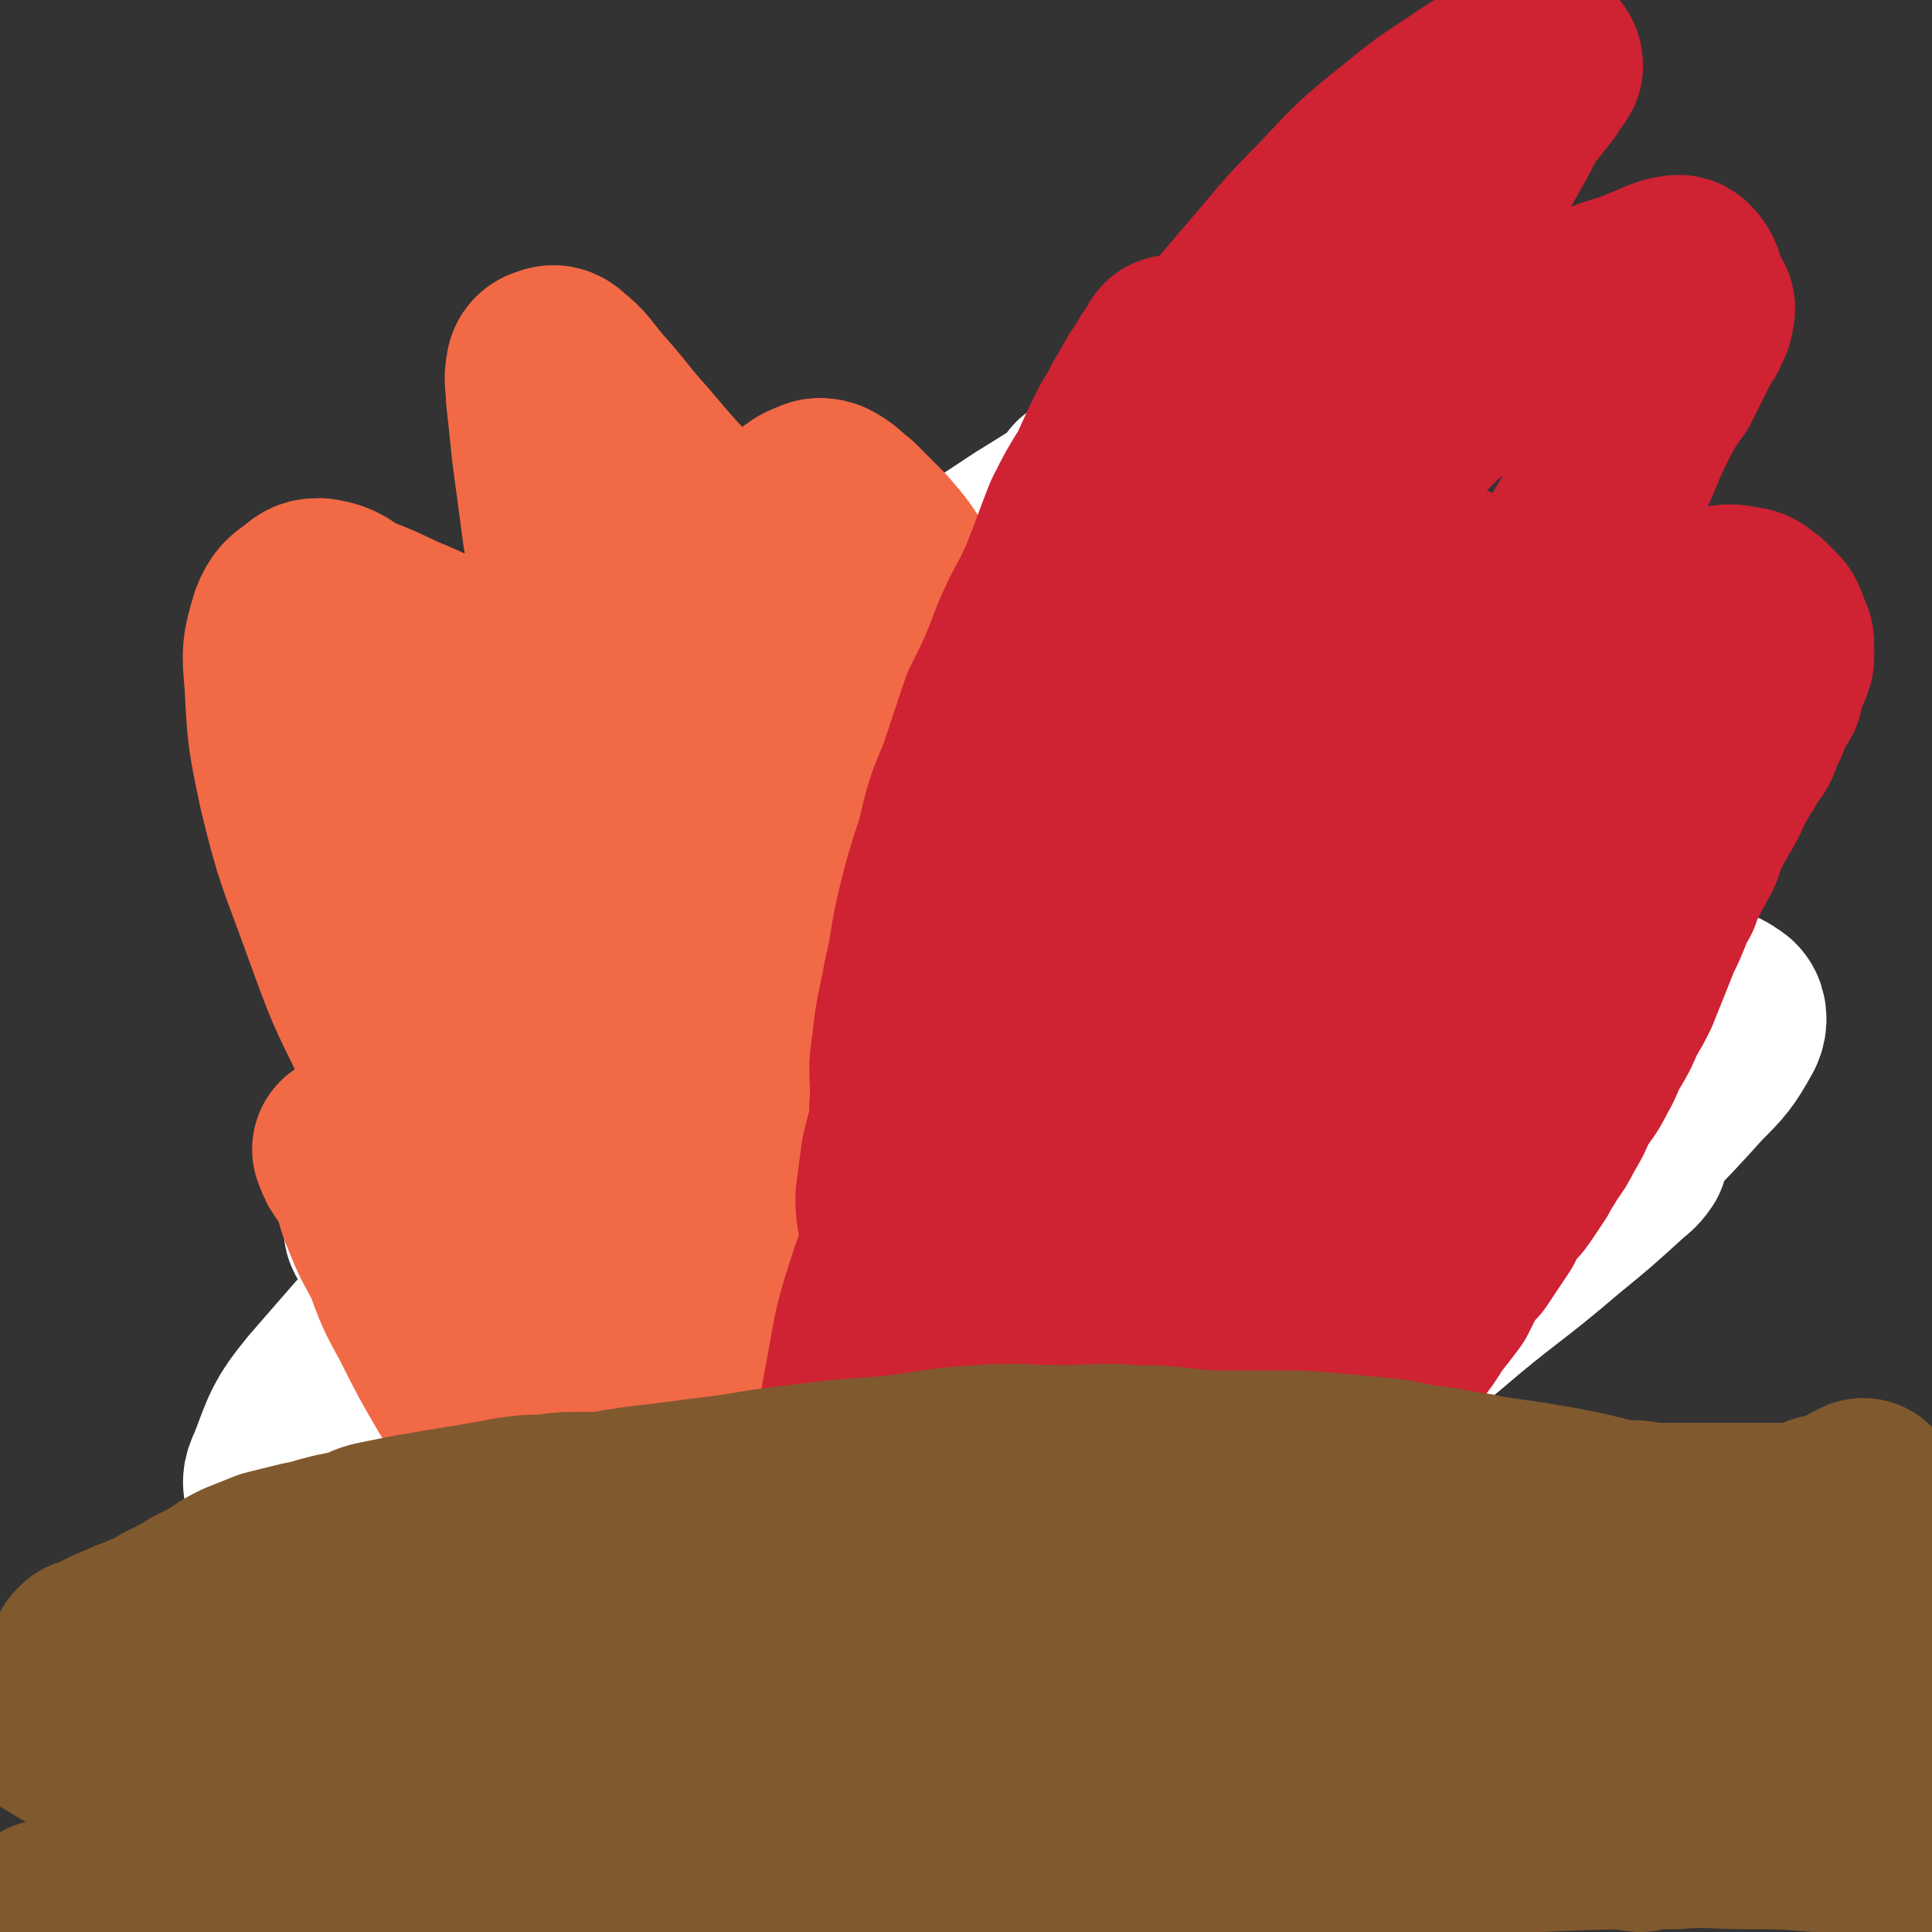
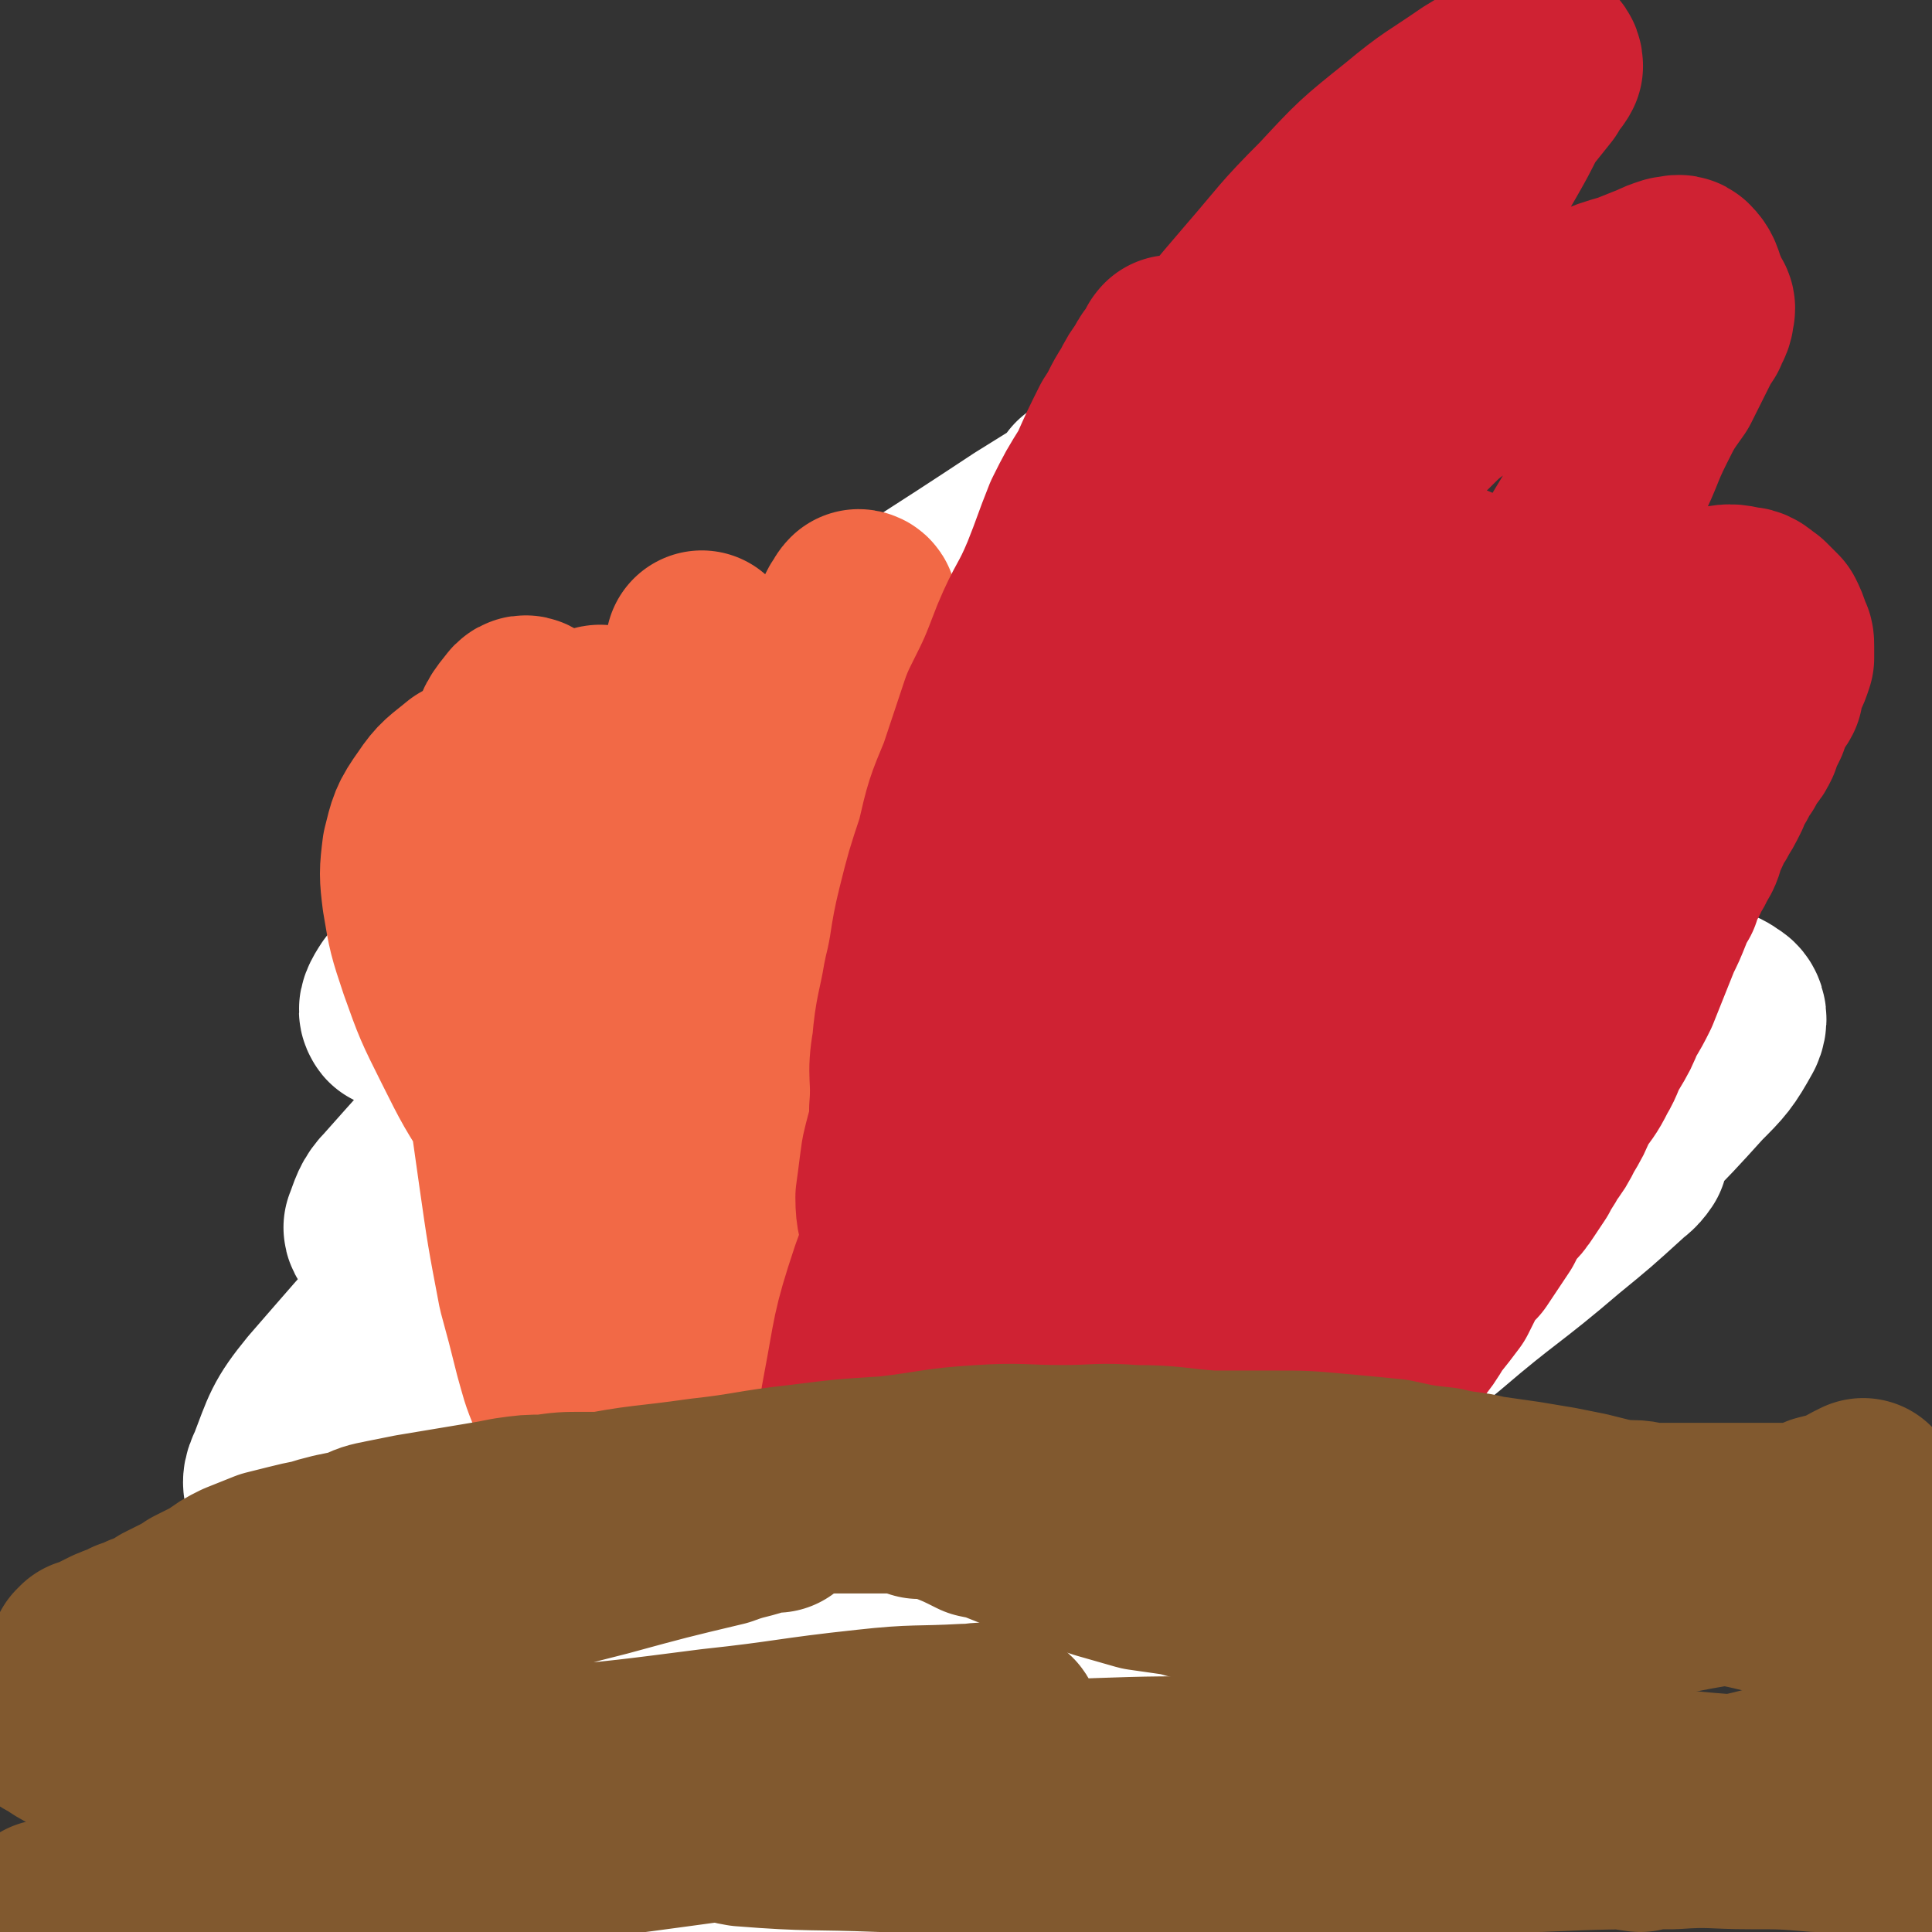
<svg xmlns="http://www.w3.org/2000/svg" viewBox="0 0 702 702" version="1.1">
  <rect x="0" y="0" width="702" height="702" fill="#333333" stroke="none" />
  <g fill="none" stroke="#CF2233" stroke-width="70" stroke-linecap="round" stroke-linejoin="round">
    <path d="M279,333c-1,-1 -1,-2 -1,-1 -1,0 -1,1 -1,3 -4,7 -4,7 -8,14 -4,9 -3,9 -8,19 -4,9 -4,9 -9,18 -3,8 -4,8 -7,15 -4,7 -4,8 -7,15 -3,6 -3,6 -6,12 -3,6 -3,6 -5,12 -2,4 -2,5 -4,9 -2,4 -3,4 -4,9 -2,4 -2,4 -2,9 -1,4 -1,4 -1,9 0,3 -1,3 -1,6 0,3 0,3 1,6 0,3 0,3 2,6 0,1 0,1 1,3 1,2 1,2 3,5 2,3 2,4 4,6 4,4 4,3 8,6 4,2 4,2 9,4 5,2 5,2 11,4 6,2 6,2 13,4 7,1 7,0 14,2 8,1 8,2 15,4 6,1 6,1 13,3 6,1 5,2 11,3 6,1 6,1 11,2 4,1 4,1 8,1 5,1 4,1 9,1 4,1 4,1 8,1 5,0 5,0 10,0 4,0 4,0 8,0 5,0 5,0 10,0 5,-1 5,-1 10,-2 6,-1 6,-2 11,-3 6,-2 6,-2 12,-5 5,-2 5,-2 10,-4 4,-2 4,-2 8,-4 4,-2 4,-2 7,-4 2,-2 2,-2 5,-5 2,-2 2,-2 4,-4 2,-2 2,-2 3,-4 1,-3 0,-3 0,-6 0,-5 0,-5 -1,-9 -1,-6 -1,-6 -3,-11 -2,-9 -2,-9 -4,-18 -3,-9 -3,-9 -6,-18 -3,-9 -3,-9 -6,-18 -4,-8 -3,-9 -7,-17 -5,-8 -5,-8 -10,-16 -5,-7 -5,-7 -10,-12 -6,-6 -6,-6 -13,-11 -8,-5 -8,-4 -17,-8 -6,-4 -6,-4 -13,-7 -8,-3 -8,-3 -15,-5 -6,-2 -6,-2 -11,-3 -5,-1 -5,-1 -10,-1 -4,0 -4,1 -8,2 -3,1 -3,1 -6,2 -3,1 -3,1 -6,2 -4,1 -4,1 -7,3 -3,3 -3,3 -6,7 -4,4 -4,4 -7,9 -3,5 -3,4 -6,9 -3,5 -3,5 -5,9 -1,4 -2,4 -3,9 -1,5 -2,5 -2,11 0,7 1,7 2,13 2,7 1,7 4,14 2,8 2,8 6,16 3,9 3,9 8,16 5,7 6,7 12,13 5,5 5,6 12,8 5,2 5,2 11,1 6,-1 6,-1 12,-4 7,-3 7,-3 13,-8 6,-4 7,-3 11,-9 5,-7 4,-8 5,-16 1,-9 0,-9 -2,-18 -3,-13 -2,-13 -7,-25 -6,-12 -6,-12 -14,-23 -5,-8 -5,-9 -13,-13 -4,-3 -5,-2 -10,-1 -5,1 -5,1 -9,4 -7,5 -8,5 -12,11 -6,8 -7,9 -9,19 -2,9 0,9 2,19 3,12 2,13 7,24 7,13 7,14 16,25 9,9 10,10 21,16 10,5 11,4 23,4 11,0 11,0 22,-4 13,-5 14,-5 25,-13 8,-5 10,-6 13,-15 2,-6 1,-8 -2,-15 -5,-14 -5,-16 -14,-28 -14,-17 -15,-18 -34,-30 -14,-10 -16,-10 -33,-14 -12,-3 -13,-2 -26,1 -12,2 -13,3 -24,9 -11,6 -12,6 -19,16 -6,8 -5,10 -7,20 -1,9 -1,10 2,20 5,14 5,14 13,26 8,12 8,12 19,20 10,8 11,8 23,11 11,3 11,3 22,2 12,-1 12,-2 23,-6 12,-4 12,-3 23,-9 7,-3 9,-4 12,-9 1,-4 -1,-5 -3,-8 -6,-10 -5,-11 -14,-18 -10,-9 -11,-9 -24,-13 -11,-3 -12,-2 -24,-1 -12,1 -14,0 -24,5 -11,4 -12,5 -19,14 -5,6 -5,8 -5,16 -1,8 0,9 3,17 5,11 5,13 14,22 7,7 8,7 18,9 10,3 11,2 22,0 14,-3 14,-4 27,-11 14,-7 14,-8 26,-18 8,-7 10,-7 13,-16 2,-5 1,-7 -2,-13 -6,-10 -6,-12 -15,-19 -15,-10 -16,-11 -33,-15 -15,-4 -16,-3 -31,-2 -15,1 -15,1 -29,6 -13,5 -14,5 -25,14 -8,5 -8,6 -13,15 -2,4 -1,5 0,10 2,6 2,7 6,11 6,6 6,7 13,10 8,3 8,3 17,4 7,1 7,0 15,-2 4,-1 5,-1 9,-3 4,-1 4,-2 7,-4 2,-2 3,-2 4,-4 0,-2 0,-2 -1,-3 -1,-1 -1,-1 -2,-2 -1,-1 -1,-1 -2,-2 " />
  </g>
  <g fill="none" stroke="#F26946" stroke-width="70" stroke-linecap="round" stroke-linejoin="round">
-     <path d="M288,361c-1,-1 -1,-2 -1,-1 -1,0 0,2 0,2 0,-1 0,-2 0,-3 1,-5 1,-5 1,-9 2,-9 2,-9 3,-18 1,-11 0,-11 1,-22 1,-11 0,-11 1,-21 0,-8 1,-8 1,-16 0,-6 0,-6 0,-11 0,-4 1,-4 0,-7 0,0 -1,0 -1,0 -2,1 -2,1 -3,2 -3,5 -3,5 -6,9 -4,8 -4,8 -7,17 -4,10 -4,10 -6,21 -2,9 -3,9 -3,19 0,6 0,7 1,13 1,5 1,5 2,10 1,2 1,3 2,5 1,0 2,0 2,0 2,-1 2,-2 3,-4 2,-4 2,-4 4,-8 4,-9 4,-9 7,-18 4,-11 4,-11 9,-23 4,-12 4,-12 8,-25 4,-10 4,-10 7,-20 2,-6 1,-7 3,-13 1,-4 2,-3 3,-6 0,-1 0,-1 0,-2 0,-2 0,-3 0,-4 0,-1 -1,0 -1,0 -1,1 -1,1 -2,2 -2,4 -2,4 -4,9 -5,12 -5,12 -9,25 -5,18 -5,18 -10,36 -4,15 -5,15 -7,30 -2,10 -2,10 -2,20 -1,1 -1,2 0,3 0,3 0,4 1,6 0,1 1,1 2,0 2,-2 1,-3 3,-5 4,-6 5,-6 9,-13 8,-14 7,-14 15,-28 8,-15 8,-15 16,-30 5,-10 6,-10 11,-20 3,-6 3,-7 7,-13 0,-1 1,-1 1,-1 0,0 0,1 -1,2 -1,2 -1,1 -2,3 -3,6 -2,6 -4,12 -5,12 -5,12 -8,23 -4,12 -5,12 -8,24 -3,9 -2,9 -4,18 -1,6 -2,6 -1,12 0,2 1,2 2,4 1,3 0,4 2,5 1,0 1,0 2,-1 1,-1 1,-1 2,-2 3,-4 3,-4 5,-8 3,-10 2,-10 5,-21 3,-9 3,-9 6,-19 2,-9 2,-9 4,-17 1,-4 1,-4 3,-7 1,-4 1,-4 3,-7 1,-1 1,-1 2,-1 1,0 1,1 2,2 3,4 4,3 6,7 4,6 4,6 7,13 4,9 4,9 8,18 3,9 3,9 6,17 1,3 2,3 3,6 0,3 1,3 1,6 0,0 -1,1 -1,1 -1,0 -2,-1 -2,-2 -2,-4 -2,-4 -2,-8 -1,-8 -1,-8 -1,-16 0,-8 0,-8 1,-17 1,-8 1,-8 2,-15 1,-6 1,-6 2,-12 1,-5 1,-5 2,-9 1,-3 1,-4 2,-5 1,-1 1,0 2,1 1,1 2,1 2,2 2,4 2,4 4,8 2,7 2,7 4,14 4,11 3,11 7,22 4,12 4,12 8,24 4,10 4,10 7,20 3,8 3,8 6,17 2,4 2,5 4,9 1,1 3,0 3,0 1,-1 0,-1 -1,-2 -1,-3 -1,-3 -2,-6 -1,-6 -1,-6 -2,-12 -1,-9 -1,-9 -3,-18 -2,-10 -2,-10 -4,-20 -2,-9 -2,-9 -4,-19 -2,-4 -1,-4 -3,-8 -1,-3 -1,-3 -2,-5 -2,-3 -2,-3 -2,-6 -1,-2 0,-2 0,-3 0,0 0,0 0,0 0,0 0,0 0,1 0,1 0,1 0,3 0,3 0,3 0,7 1,4 1,4 2,9 2,7 1,7 3,15 1,7 1,7 2,15 2,7 1,7 3,13 0,5 2,6 2,11 -1,2 -1,3 -3,5 -1,1 -1,0 -2,0 -2,-1 -2,-1 -3,-2 -3,-3 -3,-3 -6,-6 -4,-5 -4,-5 -8,-10 -4,-7 -4,-7 -8,-14 -5,-9 -5,-9 -9,-18 -5,-9 -5,-9 -9,-18 -3,-6 -3,-6 -7,-13 -2,-6 -2,-6 -5,-12 -1,-2 -1,-3 -2,-5 -1,-2 -1,-3 -2,-4 -2,-2 -2,-3 -4,-4 -1,0 -1,1 -2,1 -2,2 -2,2 -3,3 -3,3 -3,3 -5,7 -4,6 -4,6 -6,13 -4,8 -4,8 -7,16 -3,7 -3,7 -6,14 -2,3 -1,3 -3,7 -2,4 -2,4 -5,7 -1,3 -1,3 -3,4 -1,1 -2,0 -2,0 -2,-1 -2,-1 -3,-2 -1,-1 -2,-1 -3,-4 -1,-3 -1,-3 -1,-7 0,-4 0,-4 0,-8 0,-5 0,-5 1,-9 0,-3 1,-3 2,-6 0,-1 -1,-1 -1,-2 0,-2 0,-2 0,-4 0,-1 0,-3 -1,-3 0,0 -1,1 -2,2 -1,2 -1,2 -3,4 -2,5 -2,5 -4,10 -3,7 -4,7 -6,14 -3,7 -2,7 -4,15 -2,6 -2,8 -4,13 " />
-   </g>
+     </g>
  <g fill="none" stroke="#FFFFFF" stroke-width="70" stroke-linecap="round" stroke-linejoin="round">
    <path d="M443,410c-1,-1 -1,-2 -1,-1 -12,6 -13,6 -24,15 -37,32 -38,32 -72,66 -45,45 -46,45 -86,93 -26,31 -26,31 -47,66 -9,15 -7,16 -12,34 -2,8 -2,9 -1,17 1,5 1,8 5,10 5,1 7,-1 13,-4 26,-11 27,-9 51,-25 48,-31 48,-32 93,-68 48,-37 47,-39 94,-78 33,-29 33,-29 67,-57 21,-18 22,-17 43,-35 11,-9 11,-9 22,-19 2,-2 3,-2 5,-5 0,0 -1,0 -1,0 -8,5 -9,5 -16,10 -37,24 -39,22 -74,49 -56,44 -56,44 -110,92 -38,36 -38,37 -74,75 -13,14 -13,15 -25,31 -1,0 0,1 1,1 1,0 2,0 3,-1 21,-15 22,-14 41,-31 42,-36 41,-37 82,-75 46,-41 45,-41 91,-82 33,-31 34,-30 67,-61 19,-18 19,-17 37,-37 7,-7 8,-8 13,-17 1,-2 1,-5 -1,-6 -4,-3 -6,-3 -11,-2 -39,10 -40,9 -77,25 -95,43 -98,39 -187,93 -71,43 -69,46 -132,100 -33,29 -32,31 -60,65 -9,11 -7,13 -14,26 0,0 0,1 1,1 6,-2 7,-2 13,-6 32,-22 32,-21 61,-45 56,-45 56,-46 109,-94 54,-49 52,-51 105,-102 41,-39 41,-39 83,-78 22,-21 23,-20 44,-41 11,-10 10,-10 20,-21 3,-3 4,-5 6,-7 0,0 -1,1 -2,2 -9,6 -9,6 -19,12 -53,32 -55,29 -106,64 -88,61 -89,60 -172,128 -51,42 -49,45 -95,92 -17,18 -17,19 -31,40 -2,3 -3,6 -1,8 2,2 5,0 10,-2 30,-11 31,-9 58,-25 58,-33 59,-33 111,-73 54,-40 53,-41 101,-87 33,-30 32,-32 62,-64 19,-22 19,-23 38,-44 12,-14 12,-14 25,-27 6,-6 6,-7 13,-13 2,-2 3,-2 6,-3 0,0 1,0 1,1 -2,3 -2,4 -5,6 -31,27 -32,27 -63,54 -85,72 -90,67 -171,144 -60,56 -59,58 -110,121 -26,31 -24,32 -44,66 -6,10 -6,12 -7,21 0,3 2,3 5,3 10,-2 11,-2 20,-8 36,-22 37,-21 70,-47 47,-38 46,-40 89,-82 42,-40 42,-41 81,-84 33,-36 33,-37 64,-75 23,-27 23,-27 46,-54 11,-15 11,-15 23,-30 5,-6 5,-6 9,-13 1,-2 1,-3 1,-4 0,0 0,1 -1,1 -7,4 -7,4 -14,8 -38,21 -40,18 -75,42 -63,42 -62,45 -122,90 -41,31 -41,31 -81,62 -19,15 -18,15 -37,30 -7,6 -7,6 -15,11 -1,1 -3,2 -3,1 0,-2 1,-3 3,-6 16,-27 15,-29 33,-54 40,-53 40,-54 84,-103 31,-35 32,-34 66,-66 19,-18 20,-17 41,-34 12,-9 12,-9 24,-17 7,-4 7,-4 15,-7 3,-1 5,-2 7,-2 1,0 -1,1 -2,2 -16,12 -16,11 -32,23 -65,45 -68,42 -130,90 -78,62 -77,63 -150,130 -41,37 -40,38 -77,79 -14,15 -13,16 -25,34 0,0 0,1 0,1 1,0 1,0 2,-1 12,-9 12,-8 23,-18 44,-41 44,-40 85,-83 55,-56 53,-58 105,-115 40,-43 40,-43 79,-85 20,-22 20,-22 40,-43 12,-11 12,-11 24,-22 7,-7 7,-7 15,-13 2,-2 2,-2 5,-4 1,-1 3,-2 3,-2 0,0 -2,1 -3,2 -22,11 -23,9 -43,21 -67,41 -68,40 -132,86 -67,48 -68,48 -131,102 -32,28 -32,29 -59,60 -9,11 -9,13 -14,26 -2,4 -2,5 0,9 1,3 3,5 6,4 8,-1 10,-2 17,-8 32,-23 32,-23 61,-50 47,-46 47,-47 91,-95 34,-38 33,-39 66,-78 24,-29 24,-29 48,-58 17,-20 17,-19 33,-39 10,-12 10,-12 19,-25 5,-6 6,-6 10,-12 0,-2 -1,-3 -2,-3 -1,0 -1,2 -3,3 -16,10 -17,9 -32,20 -57,43 -57,43 -112,88 -56,46 -57,46 -111,94 -26,24 -26,24 -50,51 -4,4 -4,6 -6,11 0,1 1,2 2,1 7,-5 8,-5 15,-11 29,-26 29,-26 56,-52 40,-39 39,-39 78,-78 34,-34 33,-35 67,-68 25,-25 26,-25 52,-48 18,-17 19,-17 38,-32 12,-11 12,-10 25,-20 7,-6 7,-6 14,-12 2,-1 4,-2 4,-2 0,0 -1,0 -3,1 -12,7 -12,7 -23,14 -45,27 -45,27 -90,55 -62,41 -63,39 -124,82 -39,27 -39,27 -76,58 -15,12 -15,13 -27,28 -2,3 -3,5 -2,6 0,1 2,0 3,-1 13,-7 13,-6 25,-14 32,-22 31,-22 62,-45 43,-33 42,-34 85,-67 38,-30 38,-30 77,-59 26,-20 26,-20 54,-38 17,-11 17,-11 36,-21 10,-6 10,-5 21,-10 4,-1 4,-1 8,-2 2,0 2,0 5,0 2,0 2,0 4,1 1,1 1,1 1,2 0,1 -1,1 -2,2 -1,1 -1,2 -2,2 -2,2 -2,2 -5,3 -5,1 -5,1 -10,3 -11,4 -11,4 -21,9 -13,6 -13,6 -26,12 -13,6 -13,7 -25,13 -9,4 -9,3 -17,8 -12,5 -19,9 -23,12 " />
-     <path d="M204,422c-1,-1 -2,-2 -1,-1 0,0 1,0 2,2 1,4 0,5 2,10 4,13 4,13 9,26 8,18 7,18 17,36 9,16 9,17 21,32 9,11 9,11 20,21 7,6 7,6 15,11 6,3 7,4 14,5 7,2 7,2 14,1 8,0 8,0 15,-3 14,-4 15,-4 27,-12 17,-10 17,-11 31,-25 13,-13 13,-14 22,-30 6,-10 6,-11 9,-22 2,-10 0,-10 0,-20 0,-8 0,-8 -1,-15 -1,-6 -2,-6 -3,-12 0,-2 0,-2 0,-4 -1,-4 -1,-4 -1,-8 0,-1 0,-1 0,-2 0,-2 0,-2 -1,-4 " />
  </g>
  <g fill="none" stroke="#F26946" stroke-width="70" stroke-linecap="round" stroke-linejoin="round">
-     <path d="M128,419c-1,-1 -2,-2 -1,-1 0,0 0,1 1,3 2,3 2,3 4,6 3,5 2,5 4,11 4,10 4,10 9,19 4,11 4,11 10,22 6,12 6,12 13,24 8,12 8,13 18,24 7,9 7,10 16,17 8,7 9,7 18,11 7,4 7,5 15,6 8,2 9,1 17,0 9,0 10,0 19,-2 13,-3 13,-3 26,-8 12,-5 12,-6 24,-13 10,-6 10,-6 19,-13 10,-8 11,-8 19,-17 9,-10 8,-10 15,-21 7,-11 7,-11 12,-22 4,-9 4,-9 7,-19 3,-7 3,-7 5,-15 1,-7 0,-7 1,-14 1,-7 1,-7 1,-14 0,-8 0,-8 0,-15 0,-8 0,-8 0,-17 0,-8 0,-8 -1,-16 -1,-7 -1,-7 -2,-14 -1,-6 -1,-7 -2,-13 -1,-5 -1,-5 -2,-11 -1,-6 -1,-5 -3,-11 -1,-4 -1,-4 -2,-9 -1,-4 -1,-4 -2,-8 -1,-4 -2,-3 -3,-7 -1,-1 -1,-1 -2,-2 -3,-4 -2,-4 -5,-7 -2,-3 -2,-3 -4,-5 -2,-3 -2,-3 -4,-5 -2,-2 -3,-2 -5,-5 -2,-2 -2,-2 -4,-6 -2,-4 -2,-4 -4,-8 -3,-4 -3,-4 -6,-8 -5,-6 -5,-6 -9,-12 -5,-7 -5,-7 -11,-13 -5,-8 -5,-8 -11,-15 -5,-5 -5,-5 -10,-10 -4,-3 -4,-4 -8,-6 -3,-1 -3,0 -6,1 -2,1 -2,1 -4,3 -2,3 -2,3 -3,6 -1,5 0,5 0,10 1,7 2,7 2,13 1,3 1,5 0,6 0,1 -1,0 -2,-1 -6,-4 -6,-4 -12,-9 -11,-10 -11,-10 -21,-20 -12,-12 -12,-12 -23,-25 -9,-10 -8,-10 -17,-20 -5,-6 -5,-7 -10,-11 -2,-2 -3,-2 -5,-1 -1,0 -2,1 -2,2 -1,5 0,5 0,10 1,9 1,9 2,19 2,15 2,15 4,30 2,13 4,13 3,26 0,9 0,10 -5,18 -3,5 -4,6 -10,8 -7,1 -8,-1 -16,-4 -12,-4 -12,-4 -25,-10 -10,-4 -10,-5 -21,-9 -6,-3 -6,-5 -13,-6 -2,0 -3,0 -5,2 -4,3 -5,3 -7,8 -3,10 -3,11 -2,22 1,19 1,19 5,38 6,25 7,25 16,50 8,22 8,22 18,42 6,12 7,11 14,22 3,5 4,5 7,10 4,5 6,8 7,11 " />
    <path d="M210,272c-1,-1 -1,-1 -1,-1 -1,-1 -1,-2 -1,-1 -6,0 -6,0 -11,1 -7,1 -7,1 -13,4 -7,3 -7,3 -14,7 -6,5 -7,5 -11,11 -5,7 -5,8 -7,16 -1,8 -1,9 0,17 2,12 2,12 6,24 5,14 5,14 12,28 7,14 7,14 16,28 9,13 10,13 21,24 7,8 8,8 17,15 5,4 5,4 11,8 3,2 3,3 6,5 0,0 1,-1 1,-1 2,-1 3,-1 3,-3 1,-3 0,-3 -1,-7 -2,-12 -2,-12 -5,-25 -6,-26 -6,-26 -13,-51 -7,-30 -7,-30 -16,-59 -5,-18 -5,-18 -10,-36 -2,-5 -1,-5 -3,-10 -1,-3 -1,-4 -4,-6 -1,-1 -2,-2 -3,-1 -4,5 -5,6 -6,12 -4,21 -5,21 -6,42 -1,29 0,29 3,58 2,27 2,27 6,55 3,21 3,21 7,42 3,11 3,11 6,23 2,7 2,8 5,15 1,3 2,3 4,6 1,1 0,2 1,2 1,0 2,0 3,-1 2,-2 2,-2 3,-5 3,-10 3,-10 5,-20 3,-20 3,-20 4,-41 2,-26 2,-26 2,-52 0,-23 0,-23 -1,-47 -1,-19 0,-19 -2,-38 -1,-13 -1,-13 -3,-26 -1,-7 -1,-7 -3,-14 0,-2 0,-2 0,-4 -1,-2 0,-3 0,-4 0,0 -1,0 -1,1 -2,4 -3,4 -3,9 -3,18 -3,19 -3,37 0,31 -1,31 2,62 3,34 3,34 9,67 5,24 5,24 12,48 5,15 5,15 11,30 4,9 4,9 9,17 2,5 3,5 6,9 2,2 2,3 4,3 2,1 3,-1 4,-2 2,-5 3,-5 3,-10 1,-16 0,-16 -1,-33 -1,-30 -1,-30 -3,-60 -3,-33 -3,-33 -6,-65 -2,-25 -2,-25 -4,-51 -1,-15 0,-15 -1,-31 0,-9 -1,-9 -1,-18 0,-10 0,-10 0,-19 0,-6 0,-6 0,-12 0,-2 0,-2 0,-5 0,-2 0,-3 0,-4 0,0 0,1 0,2 -1,3 -2,3 -2,6 -1,14 -1,14 -1,27 0,24 0,24 1,48 2,31 1,31 5,62 3,24 3,24 9,48 4,18 4,18 10,36 3,10 4,9 8,19 1,2 1,2 3,5 0,2 1,2 2,3 0,1 0,1 0,1 0,-1 0,-2 0,-3 0,-7 -1,-7 -1,-13 -1,-14 0,-14 0,-28 0,-21 0,-21 0,-41 0,-20 0,-20 0,-40 1,-16 1,-16 3,-32 1,-13 1,-13 2,-26 1,-9 1,-9 2,-18 1,-7 1,-7 2,-15 1,-8 1,-8 2,-15 2,-7 2,-7 4,-14 1,-5 0,-5 1,-10 1,-4 1,-4 2,-8 1,-1 1,-1 1,-2 1,-2 1,-2 2,-4 1,-1 1,-2 2,-3 0,0 1,0 1,1 0,1 0,2 0,3 -1,7 -2,7 -2,13 -2,12 -2,12 -2,23 -1,15 -1,15 0,30 0,14 1,14 2,28 0,12 0,12 1,25 1,12 1,12 3,24 1,10 1,10 2,20 1,8 0,8 2,16 2,8 2,8 5,15 1,3 1,3 3,6 0,2 0,3 2,3 1,1 1,0 2,-2 2,-4 2,-4 4,-9 3,-11 3,-11 6,-21 4,-15 3,-15 6,-30 4,-17 5,-17 7,-34 2,-12 1,-12 1,-25 0,-8 0,-8 0,-17 0,-3 0,-3 0,-6 0,-1 1,-1 1,-2 0,-2 0,-4 0,-5 0,0 -1,1 -1,2 -1,3 -1,3 -2,7 -3,13 -4,13 -6,26 -3,22 -3,22 -4,44 -2,21 -2,21 -3,42 0,13 0,13 0,27 0,8 0,8 0,16 0,2 0,2 0,4 0,0 0,0 0,0 1,-2 1,-2 1,-4 1,-4 2,-5 2,-9 0,-7 0,-7 0,-13 0,-8 0,-8 0,-16 0,-7 0,-7 0,-15 0,-8 0,-8 0,-16 0,-5 0,-5 0,-10 0,-1 0,-1 0,-1 0,-2 0,-3 0,-4 0,0 0,1 0,1 0,3 0,3 0,5 0,8 0,8 0,15 0,12 0,12 0,24 0,11 0,11 -1,23 0,11 0,11 -1,22 -1,6 -2,6 -3,13 -1,2 0,3 0,6 -1,2 -2,2 -2,4 -2,4 -1,4 -2,9 0,2 0,5 0,5 " />
  </g>
  <g fill="none" stroke="#CF2233" stroke-width="70" stroke-linecap="round" stroke-linejoin="round">
    <path d="M427,129c-1,-1 -1,-2 -1,-1 -1,0 0,1 0,2 0,0 -1,0 -1,1 -2,2 -3,2 -4,5 -3,4 -3,4 -5,8 -4,6 -3,6 -7,12 -4,8 -4,8 -8,17 -5,8 -5,8 -9,16 -4,10 -4,11 -8,21 -5,12 -6,11 -11,23 -5,13 -5,13 -11,25 -4,12 -4,12 -8,24 -5,12 -5,12 -8,25 -4,12 -4,12 -7,24 -3,12 -2,13 -5,25 -2,12 -3,12 -4,24 -2,11 0,11 -1,23 0,8 -1,8 -3,17 -1,7 -1,8 -2,15 0,7 1,7 2,13 0,8 1,8 2,15 1,6 1,6 2,12 1,5 1,5 3,11 1,5 1,5 3,9 2,5 2,5 4,9 3,4 3,4 5,8 2,4 2,4 5,8 3,5 3,5 8,9 4,3 4,4 9,6 5,3 5,3 10,5 6,2 6,3 12,4 6,1 6,1 13,1 6,0 6,-1 13,-1 6,-1 6,0 12,-1 6,-1 6,-1 12,-3 6,-2 7,-2 13,-5 6,-3 6,-3 12,-6 5,-3 5,-3 10,-7 5,-3 5,-3 10,-6 5,-3 5,-3 9,-8 4,-4 4,-4 8,-10 5,-5 5,-5 9,-10 4,-5 4,-5 7,-10 4,-5 4,-5 7,-9 2,-4 2,-4 4,-8 2,-3 2,-3 5,-6 2,-3 2,-3 4,-6 2,-3 2,-3 4,-6 2,-4 2,-4 4,-7 3,-3 3,-3 5,-6 2,-3 2,-3 4,-6 2,-4 2,-3 4,-7 3,-4 3,-4 5,-8 3,-5 3,-5 5,-10 4,-6 4,-5 7,-11 3,-5 2,-5 5,-10 3,-5 3,-5 5,-10 3,-5 3,-5 5,-9 2,-5 2,-5 4,-10 2,-5 2,-5 4,-10 2,-4 2,-4 4,-9 1,-3 1,-3 3,-6 1,-4 1,-4 3,-7 1,-3 2,-3 3,-6 2,-3 2,-3 3,-7 2,-4 2,-4 3,-7 1,-2 2,-2 2,-3 2,-3 2,-3 4,-7 1,-3 1,-3 3,-6 1,-3 1,-3 3,-5 1,-3 1,-2 3,-5 1,-1 1,-1 2,-3 0,-2 0,-2 1,-3 1,-2 1,-2 2,-4 1,-3 1,-3 2,-5 1,-3 2,-3 3,-5 0,-1 0,-2 0,-3 1,-2 1,-2 2,-4 1,-2 1,-2 2,-5 0,-2 0,-2 0,-4 0,-2 0,-2 -1,-4 -1,-3 -1,-3 -2,-5 -2,-2 -2,-2 -4,-4 -3,-2 -3,-3 -6,-3 -4,-1 -5,-1 -9,0 -6,0 -6,1 -12,2 -8,2 -8,1 -16,4 -9,3 -9,3 -17,7 -8,4 -8,4 -16,9 -6,3 -6,3 -12,7 -4,3 -4,3 -9,6 -4,3 -4,3 -8,6 -3,2 -3,2 -6,4 -1,0 -1,0 -2,1 -1,1 -1,2 -1,2 0,-1 0,-2 1,-3 1,-1 1,-1 2,-2 3,-3 2,-4 4,-7 4,-6 4,-6 9,-12 5,-7 5,-7 10,-14 7,-10 7,-10 13,-19 6,-9 6,-9 12,-19 6,-9 6,-9 11,-18 5,-10 4,-10 9,-20 4,-8 4,-8 9,-15 3,-6 3,-6 6,-12 2,-4 2,-4 4,-7 1,-3 2,-3 2,-6 1,-2 -1,-2 -2,-4 0,-2 0,-2 -1,-4 -1,-3 -1,-4 -3,-6 -1,-1 -2,0 -4,0 -3,1 -3,1 -5,2 -5,2 -5,2 -10,4 -7,2 -7,2 -14,5 -8,3 -8,3 -15,8 -9,5 -9,6 -17,12 -8,6 -8,6 -17,12 -7,5 -7,5 -13,11 -6,4 -6,4 -11,8 -4,3 -4,4 -8,7 -3,2 -3,2 -6,5 -1,0 -1,1 -1,1 -2,2 -2,2 -4,4 -1,0 -1,0 -2,1 -1,0 -1,0 -2,1 -1,1 -1,1 -1,2 -1,0 -1,-1 -1,-1 -1,0 -1,0 -1,0 -1,-1 0,-1 0,-2 0,-1 0,-2 0,-2 1,-2 2,-2 3,-3 1,-2 1,-2 2,-5 3,-5 2,-5 5,-10 3,-7 3,-7 6,-14 4,-10 4,-10 9,-20 5,-12 5,-12 11,-23 6,-11 6,-11 13,-22 7,-13 7,-13 14,-25 4,-7 4,-7 8,-15 4,-5 4,-5 8,-10 2,-4 3,-4 4,-6 0,-2 -1,-2 -2,-3 -1,0 -1,0 -2,0 -3,1 -3,1 -6,2 -8,5 -8,4 -16,9 -13,9 -13,8 -25,18 -15,12 -15,12 -28,26 -14,14 -13,14 -26,29 -12,14 -12,14 -23,29 -11,16 -11,17 -20,34 -10,17 -10,17 -19,35 -9,18 -9,18 -17,36 -7,20 -7,20 -13,40 -5,18 -5,18 -9,36 -3,17 -3,18 -5,35 -2,15 -3,15 -4,30 -1,10 0,10 0,20 0,4 0,4 1,8 0,4 0,4 1,7 0,1 1,1 2,1 2,-1 1,-2 2,-4 6,-10 7,-10 12,-20 12,-24 11,-24 22,-48 14,-29 15,-29 29,-58 13,-25 13,-24 24,-49 8,-17 8,-17 15,-34 5,-10 5,-10 10,-20 3,-6 3,-6 6,-11 1,-2 2,-2 2,-3 0,-1 -1,-3 -2,-2 -4,2 -5,3 -8,8 -20,30 -22,30 -39,62 -34,63 -33,63 -63,129 -21,48 -21,48 -39,98 -7,21 -6,21 -10,42 -2,10 -1,10 -1,19 0,5 0,5 1,10 1,1 1,2 2,3 2,0 3,1 4,0 6,-6 6,-6 10,-14 14,-27 14,-27 26,-55 21,-48 20,-48 40,-96 22,-51 21,-52 44,-102 15,-31 16,-31 32,-62 9,-15 8,-16 17,-30 4,-7 5,-6 9,-12 2,-2 1,-3 3,-4 2,-2 2,-2 4,-2 1,0 2,1 2,2 -1,0 -2,0 -3,2 -4,8 -3,8 -7,17 -17,32 -18,31 -34,63 -23,49 -24,48 -45,97 -18,41 -18,42 -33,84 -8,22 -8,22 -13,45 -2,10 -1,10 -1,20 0,5 0,5 2,10 1,3 1,4 3,5 1,0 2,0 4,-2 6,-6 6,-7 10,-15 16,-25 16,-25 29,-52 26,-53 24,-54 48,-107 17,-38 17,-38 35,-75 9,-18 9,-18 19,-35 2,-4 2,-4 4,-7 2,-2 2,-1 4,-2 0,0 1,0 1,0 0,1 -1,1 -1,2 -4,8 -4,8 -9,17 -16,30 -17,29 -33,59 -22,42 -23,42 -43,84 -16,32 -16,32 -29,65 -8,18 -8,18 -14,37 -3,9 -2,9 -3,19 0,4 0,5 1,8 0,2 1,2 2,2 2,0 3,0 4,-2 9,-11 9,-11 17,-23 22,-34 22,-35 43,-70 24,-39 24,-39 49,-79 14,-23 14,-23 28,-46 6,-10 6,-10 12,-20 3,-5 3,-5 6,-9 0,-1 1,-2 1,-2 0,0 -1,1 -1,2 -3,5 -3,5 -6,10 -13,23 -13,23 -25,47 -18,34 -19,33 -35,68 -14,29 -14,29 -27,58 -7,19 -7,19 -13,38 -3,8 -3,9 -5,17 -1,5 -1,6 0,11 0,1 1,2 2,2 2,0 2,-1 3,-3 7,-8 7,-8 13,-16 16,-25 16,-26 31,-52 18,-30 17,-31 34,-62 11,-20 10,-20 22,-41 5,-11 5,-10 11,-21 3,-5 2,-5 5,-9 1,-1 2,-2 2,-2 0,0 -1,1 -1,1 -3,4 -3,4 -5,8 -9,13 -9,13 -17,27 -12,22 -12,22 -23,44 -10,18 -9,18 -18,37 -5,12 -6,12 -10,25 -1,2 0,3 0,6 0,2 0,4 1,5 1,0 2,-2 3,-3 4,-5 4,-5 8,-10 9,-14 9,-14 17,-29 13,-21 12,-21 24,-42 11,-18 11,-18 21,-36 9,-15 9,-15 18,-30 5,-9 4,-9 9,-17 1,-2 2,-2 3,-4 0,-2 1,-4 1,-5 -1,0 -2,2 -3,3 -6,6 -6,5 -11,12 -11,13 -11,13 -21,27 -13,18 -13,18 -25,37 -9,14 -9,14 -17,28 -6,12 -6,12 -11,24 -4,8 -3,8 -6,17 -2,6 -3,10 -3,12 " />
  </g>
  <g fill="none" stroke="#81592F" stroke-width="70" stroke-linecap="round" stroke-linejoin="round">
-     <path d="M91,651c-1,-1 -2,-1 -1,-1 0,-1 1,0 2,0 1,0 1,1 2,1 5,1 5,2 9,2 7,1 7,1 13,1 8,1 8,1 16,1 9,0 9,0 19,-1 10,-1 9,-1 19,-2 11,-2 11,-2 21,-3 11,-1 11,-1 21,-3 10,-2 10,-3 20,-4 9,-2 9,0 18,-2 10,-2 9,-3 19,-6 8,-2 8,-2 17,-5 7,-2 7,-2 14,-4 7,-2 7,-2 14,-4 6,-1 6,-1 12,-2 6,-1 6,-1 13,-3 7,-2 7,-2 14,-3 6,-2 6,-1 12,-2 7,-1 7,-1 13,-2 6,-2 6,-2 13,-3 5,-2 6,-2 11,-3 5,0 5,0 11,-1 4,0 4,0 8,0 4,0 4,0 9,0 4,0 4,0 8,0 4,0 4,-1 9,-1 2,0 2,0 5,0 3,0 3,0 6,0 5,0 5,-1 11,-2 5,0 5,0 10,0 5,0 5,0 9,0 5,0 5,0 10,0 4,0 4,0 8,0 4,-1 4,-2 8,-2 4,-1 4,0 9,0 4,0 4,0 9,0 4,0 4,0 8,0 4,0 4,0 8,0 4,1 4,1 8,2 4,1 4,1 8,2 1,0 1,0 3,1 4,1 4,1 7,2 3,1 3,1 7,2 2,1 2,1 5,2 3,1 3,1 5,3 2,1 2,1 4,2 2,1 2,0 4,2 2,1 2,1 4,3 1,1 1,1 2,2 1,2 1,2 1,4 0,2 0,2 -1,4 -1,3 -1,3 -3,5 -2,3 -2,3 -5,5 -3,3 -3,3 -6,6 -5,3 -5,3 -11,6 -6,4 -6,4 -13,6 -8,4 -8,4 -17,6 -8,2 -8,1 -17,3 -8,2 -8,2 -17,3 -8,2 -8,2 -17,3 -10,2 -10,3 -21,5 -11,2 -11,2 -22,4 -13,2 -13,2 -25,4 -12,3 -12,3 -24,5 -11,1 -11,0 -23,0 -11,0 -11,0 -22,0 -11,0 -11,0 -23,0 -13,0 -13,0 -27,0 -14,0 -14,-1 -28,-1 -13,0 -13,1 -27,2 -12,0 -12,0 -24,2 -12,1 -12,1 -24,3 -11,1 -11,1 -22,2 -10,1 -10,1 -20,3 -9,2 -9,2 -19,3 -8,1 -8,0 -16,0 -8,0 -8,0 -15,0 -8,0 -8,0 -15,0 -7,0 -7,0 -13,0 -5,0 -5,1 -10,0 -2,0 -2,-1 -5,-2 -3,-1 -3,-1 -7,-2 -3,-1 -3,-1 -6,-3 -2,-1 -3,-1 -4,-3 -3,-3 -3,-3 -4,-6 -1,-3 -1,-3 -1,-5 1,-4 1,-4 3,-7 1,-3 1,-4 2,-7 2,-3 2,-3 4,-6 1,-2 1,-2 2,-4 2,-3 2,-3 4,-5 3,-3 3,-2 6,-4 5,-4 5,-4 10,-7 6,-5 6,-5 12,-9 6,-4 6,-4 13,-7 5,-3 6,-3 12,-6 6,-2 6,-2 12,-5 5,-2 5,-2 11,-3 5,-1 5,0 10,-1 5,-1 5,-1 11,-1 6,-1 6,0 13,-1 6,-1 6,-1 13,-2 7,-1 7,-1 15,-3 8,-1 8,-1 16,-2 8,-2 8,-2 16,-3 9,0 9,0 18,-1 8,-1 8,-1 16,-3 9,-2 9,-2 18,-5 9,-3 9,-3 19,-7 7,-3 7,-3 15,-6 8,-2 8,-2 16,-4 7,-2 7,-2 14,-3 6,-1 6,-1 13,-1 6,0 6,1 13,2 5,1 5,0 11,2 6,2 6,2 12,4 6,2 6,2 12,4 7,2 7,2 14,5 5,1 5,2 10,4 6,1 6,0 11,1 6,1 6,1 11,2 5,0 5,0 10,0 6,0 6,-1 11,0 5,0 5,1 10,2 4,1 4,0 9,1 5,1 5,0 10,1 5,1 5,1 10,2 4,1 4,1 8,3 4,1 4,0 8,2 3,1 3,1 6,2 3,1 3,0 6,2 2,1 3,1 3,3 0,2 -1,2 -2,4 -2,3 -1,4 -3,7 -5,5 -5,5 -10,8 -7,5 -7,5 -14,8 -9,4 -9,4 -18,7 -8,2 -8,2 -16,3 -10,1 -10,1 -19,2 -9,0 -10,0 -19,0 -10,0 -10,1 -19,1 -13,1 -13,1 -26,1 -13,1 -13,1 -26,1 -13,0 -13,0 -26,1 -14,1 -14,2 -28,3 -14,2 -14,2 -28,4 -15,1 -15,2 -31,4 -14,1 -14,2 -29,3 -13,1 -13,0 -26,0 -9,0 -9,0 -19,0 -9,0 -9,0 -17,0 -6,0 -6,-1 -13,-1 -6,-1 -6,0 -13,-1 -7,0 -7,-1 -13,-1 -6,0 -6,0 -13,0 -6,0 -6,0 -12,0 -1,0 -1,0 -2,0 -1,0 -1,0 -2,0 -2,0 -4,0 -5,0 0,0 1,0 2,0 1,0 2,0 3,-1 2,0 2,-1 4,-2 6,-2 6,-2 12,-3 10,-3 10,-3 20,-5 13,-2 13,-2 27,-4 18,-3 18,-3 35,-6 23,-5 23,-6 46,-11 21,-5 21,-6 42,-10 19,-3 19,-2 38,-3 17,-2 17,-1 35,-1 16,0 16,0 32,-1 15,0 15,0 31,0 14,0 14,0 27,0 13,0 13,0 25,0 13,0 13,0 25,0 10,0 10,-1 20,-1 11,-1 11,-1 22,-1 9,-1 9,-1 19,-2 7,-1 7,-2 15,-3 7,-1 7,0 15,-1 3,0 6,0 7,0 " />
    <path d="M282,551c-1,-1 -1,-1 -1,-1 -1,-1 -1,0 -1,0 -1,0 -1,1 -2,1 -8,3 -8,2 -16,5 -21,5 -21,5 -43,11 -28,7 -28,8 -55,15 -27,8 -27,8 -54,15 -24,6 -24,6 -49,13 -14,3 -14,3 -27,7 -4,1 -4,2 -8,3 -3,1 -3,0 -6,0 -3,1 -4,0 -5,1 -1,1 0,2 1,3 1,1 1,1 3,3 4,2 4,3 9,5 12,4 13,4 25,6 21,3 21,3 42,4 25,2 25,2 50,2 26,0 26,0 52,-3 31,-3 31,-3 62,-7 28,-3 28,-4 56,-7 18,-2 18,-1 36,-2 5,0 5,-1 10,0 2,0 3,1 4,2 1,1 -1,2 -2,2 -11,4 -11,5 -23,7 -47,9 -47,8 -94,15 -54,8 -55,7 -109,17 -36,6 -36,6 -72,15 -16,3 -15,4 -31,8 -3,1 -3,1 -6,3 -1,0 -1,0 -2,0 -4,1 -4,1 -7,2 -1,0 -2,0 -1,0 0,0 1,0 2,0 5,-1 5,-2 10,-2 14,-3 14,-2 29,-4 34,-5 34,-5 68,-10 45,-6 45,-6 90,-11 47,-6 47,-7 94,-11 40,-4 40,-4 81,-5 35,-1 35,-1 70,0 26,1 26,1 51,3 21,1 21,1 42,4 13,2 13,2 26,4 7,1 7,2 15,3 0,0 1,-1 1,-1 0,-1 -1,-2 -2,-2 -13,-4 -14,-4 -27,-6 -44,-7 -44,-9 -88,-12 -58,-3 -58,-2 -115,0 -38,1 -38,2 -75,6 -15,2 -16,2 -30,6 -1,1 -2,2 -1,3 4,2 5,3 11,4 25,2 25,1 50,2 43,1 43,1 86,1 45,0 45,0 89,0 32,0 32,-1 64,-1 24,-1 24,-1 49,-1 14,-1 14,0 28,0 12,0 12,0 24,1 7,0 7,1 14,2 2,0 2,-1 5,-1 1,0 0,1 1,1 3,1 3,1 6,2 0,0 0,0 1,0 3,0 3,1 6,0 1,0 2,-1 2,-2 -1,-1 -1,-2 -3,-3 -10,-5 -10,-6 -21,-9 -25,-5 -25,-5 -51,-7 -31,-3 -31,-2 -62,-1 -28,1 -29,2 -56,5 -15,2 -16,1 -30,5 -6,2 -7,2 -11,6 -2,2 -2,3 -1,4 4,3 5,4 10,4 13,1 14,1 28,-1 28,-2 28,-2 56,-7 33,-5 33,-5 66,-12 23,-5 23,-5 45,-12 13,-5 15,-7 25,-11 " />
    <path d="M691,593c-1,-1 -1,-1 -1,-1 -12,-4 -12,-4 -24,-6 -28,-6 -28,-8 -56,-11 -22,-2 -23,-1 -45,0 -17,1 -17,2 -33,4 -14,2 -14,2 -27,4 -11,2 -11,2 -21,5 -6,1 -6,1 -12,3 -3,1 -3,0 -5,1 -2,1 -4,1 -4,2 0,1 1,2 2,2 4,1 4,0 9,0 11,-1 11,-1 22,-1 20,-2 20,-2 40,-4 25,-3 25,-3 50,-6 18,-3 18,-4 36,-7 13,-2 13,-2 25,-4 9,-1 9,-2 18,-2 6,-1 6,0 11,0 4,0 4,0 8,0 3,0 3,0 6,0 1,0 1,0 2,0 1,0 2,0 3,-1 0,0 1,0 1,-1 0,-1 0,-1 -1,-2 -1,-1 -2,-2 -3,-2 -5,-1 -5,-1 -10,-1 -10,0 -10,-1 -20,0 -13,0 -13,0 -26,2 -16,1 -16,1 -32,3 -14,1 -14,1 -27,3 -9,1 -9,1 -17,2 -5,1 -5,1 -10,2 -4,0 -4,0 -8,0 -4,-1 -4,-2 -8,-2 -4,-1 -4,0 -8,0 -4,0 -4,0 -8,0 -5,0 -5,-1 -9,-1 -4,0 -4,0 -8,0 -6,0 -6,0 -11,1 -6,1 -6,3 -12,3 -5,1 -5,0 -11,0 -5,0 -5,0 -10,0 -7,0 -7,0 -14,-1 -7,-1 -7,-1 -14,-3 -7,-1 -7,-1 -14,-2 -7,-2 -7,-2 -14,-4 -6,-2 -6,-2 -13,-4 -6,-2 -6,-2 -11,-4 -6,-2 -6,-2 -11,-4 -5,-2 -5,-2 -10,-3 -6,-3 -6,-3 -11,-5 -6,-2 -6,-2 -11,-2 -6,-2 -6,-2 -12,-2 -6,0 -6,0 -12,0 -6,0 -6,0 -12,0 -6,0 -6,0 -11,0 -7,0 -7,1 -13,1 -8,1 -8,0 -15,1 -8,1 -8,2 -15,2 -8,1 -8,0 -16,0 -8,0 -8,0 -16,0 -7,0 -7,0 -14,1 -6,0 -6,0 -13,1 -5,1 -5,1 -11,2 -6,1 -6,1 -12,2 -6,1 -6,1 -12,2 -5,1 -5,1 -10,2 -5,1 -5,1 -9,3 -4,1 -4,1 -9,2 -4,1 -4,1 -7,2 -5,1 -5,1 -9,2 -4,1 -4,1 -8,2 -5,2 -5,2 -10,4 -4,2 -4,2 -8,5 -4,2 -4,2 -8,4 -3,2 -3,2 -7,4 -2,1 -2,1 -4,2 -1,1 -1,1 -3,2 -2,1 -2,1 -5,2 -2,1 -2,1 -5,2 -2,1 -1,1 -3,2 -2,0 -2,0 -3,1 -1,0 -1,0 -1,0 -2,1 -2,1 -4,2 -1,1 -1,1 -3,2 -1,0 -1,0 -2,0 0,1 0,1 0,1 0,0 -1,0 -1,0 0,0 1,0 1,0 1,0 1,0 2,0 2,0 2,-1 4,-1 6,-3 6,-3 12,-5 14,-5 14,-5 28,-10 21,-7 21,-7 43,-13 23,-7 23,-7 46,-13 23,-6 23,-6 47,-11 20,-4 20,-3 41,-6 18,-2 18,-3 36,-5 16,-2 16,-2 32,-3 17,-2 17,-3 33,-4 15,-1 15,0 30,0 13,0 13,-1 26,0 14,0 14,1 28,2 11,0 11,0 23,0 11,0 11,0 22,1 11,1 11,1 21,2 9,2 9,2 18,3 8,2 8,1 16,3 7,1 7,1 14,2 6,1 6,1 12,2 5,1 5,1 10,2 4,1 4,1 8,2 5,1 5,1 9,1 4,0 4,1 8,1 4,0 4,0 7,0 4,0 4,0 7,0 3,0 3,0 6,0 3,0 3,0 5,0 3,0 3,0 6,0 2,0 2,0 5,0 2,0 2,0 3,0 2,0 2,0 3,0 3,0 3,0 6,0 3,0 3,0 7,-1 3,0 3,0 6,-2 4,-1 4,-1 8,-2 3,-2 3,-2 7,-4 " />
  </g>
</svg>